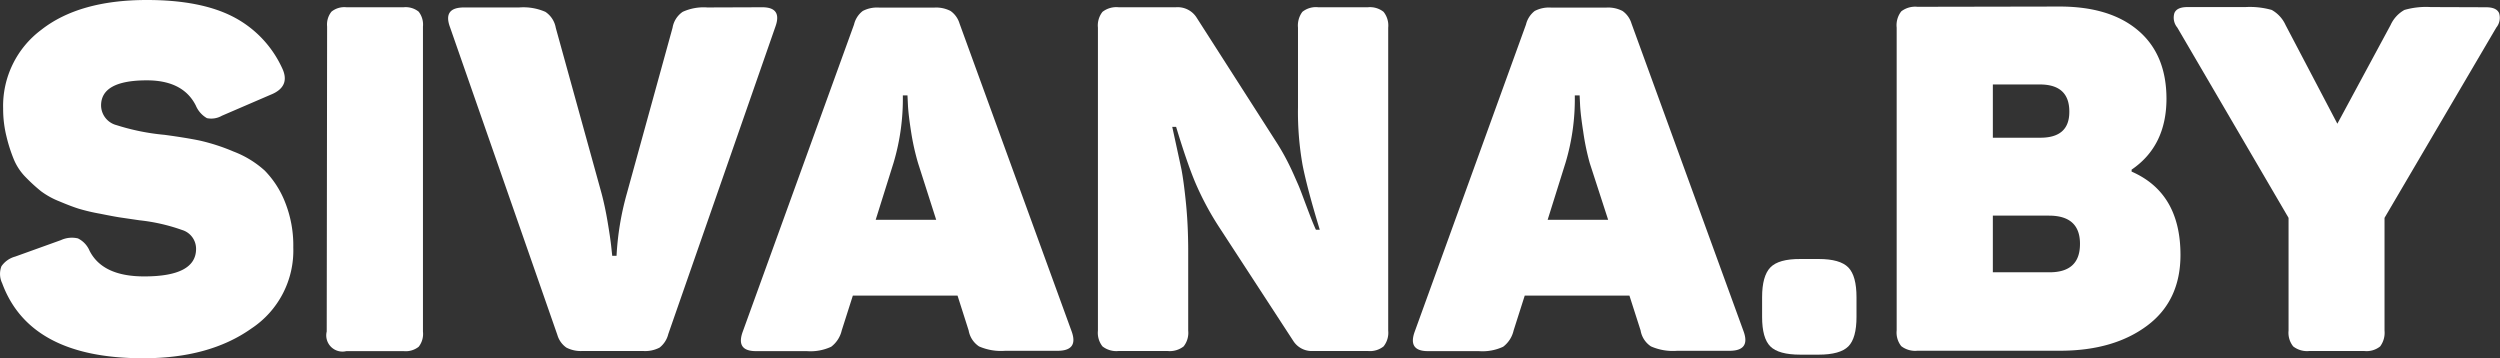
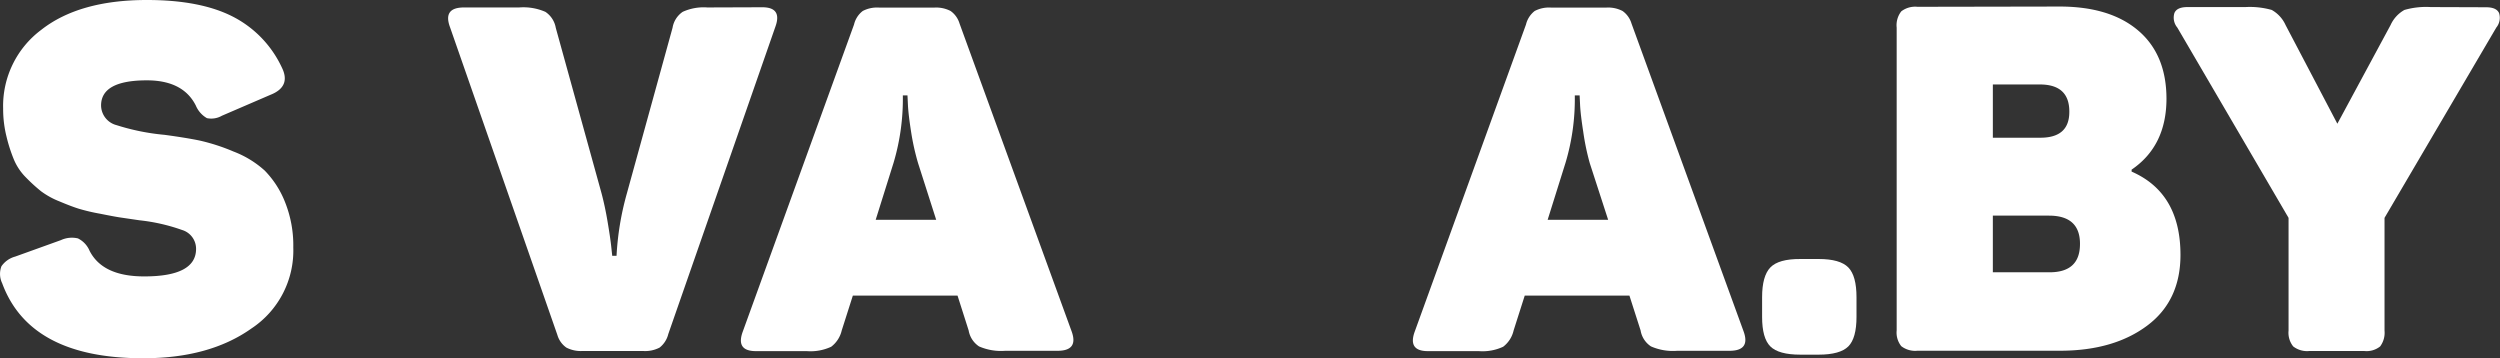
<svg xmlns="http://www.w3.org/2000/svg" viewBox="0 0 382.13 54.76">
  <rect x="0" y="0" width="382.13" height="54.76" fill="#333333" stroke="none" />
  <defs>
    <style>.cls-1{fill:#fff;}</style>
  </defs>
  <title>logo</title>
  <g id="Слой_2" data-name="Слой 2">
    <g id="Слой_1-2" data-name="Слой 1">
      <path class="cls-1" d="M.48,16.58a14.52,14.52,0,0,1,5.8-12Q12.1,0,22.45,0q8.15,0,13.1,2.52a16.62,16.62,0,0,1,7.55,7.84c.94,1.92.34,3.31-1.78,4.14l-7.4,3.19a3.26,3.26,0,0,1-2.29.37,4,4,0,0,1-1.7-1.93c-1.29-2.56-3.78-3.85-7.48-3.85-4.68,0-7,1.29-7,3.85a3.14,3.14,0,0,0,2.37,3,34.39,34.39,0,0,0,7.33,1.48c2.17.29,4,.59,5.4.88a30.35,30.35,0,0,1,5.14,1.67,15.1,15.1,0,0,1,4.78,2.92,14.45,14.45,0,0,1,3.07,4.74,17.81,17.81,0,0,1,1.29,7,14.28,14.28,0,0,1-6.4,12.39Q32,54.77,21.86,54.76,4.55,54.76.33,43.29A3.27,3.27,0,0,1,.22,40.7a3.74,3.74,0,0,1,2.1-1.48l7-2.52a4,4,0,0,1,2.59-.26,3.7,3.7,0,0,1,1.78,1.89q2,3.93,8.36,3.92,7.92,0,7.92-4.21a3,3,0,0,0-2.15-2.89,28.32,28.32,0,0,0-6.51-1.48l-3-.44c-.65-.1-1.66-.29-3-.56A29,29,0,0,1,12,31.89c-.76-.24-1.74-.61-2.92-1.11a12.18,12.18,0,0,1-2.81-1.55A25.9,25.9,0,0,1,4,27.16a8.55,8.55,0,0,1-1.88-2.78A23.82,23.82,0,0,1,1,20.9,17.58,17.58,0,0,1,.48,16.58Z" />
-       <path class="cls-1" d="M50,4.07a3.15,3.15,0,0,1,.67-2.29,3.13,3.13,0,0,1,2.29-.67h8.73a3.18,3.18,0,0,1,2.3.67,3.2,3.2,0,0,1,.66,2.29V50.69A3.18,3.18,0,0,1,64,53a3.18,3.18,0,0,1-2.3.67H52.94a2.48,2.48,0,0,1-3-3Z" />
      <path class="cls-1" d="M116.51,1.11q3.1,0,2,3L102.15,51.06a3.77,3.77,0,0,1-1.33,2.07,4.76,4.76,0,0,1-2.52.52H89.05a4.8,4.8,0,0,1-2.48-.52,3.57,3.57,0,0,1-1.37-1.92L68.78,4.14q-1.11-3,2.14-3h8.44a8.39,8.39,0,0,1,4,.67,3.68,3.68,0,0,1,1.59,2.44l7,25.31c.34,1.28.65,2.72.92,4.32s.46,2.88.56,3.82l.15,1.4h.66a43.27,43.27,0,0,1,1.56-9.47l7-25.38a3.67,3.67,0,0,1,1.55-2.44,7.7,7.7,0,0,1,3.77-.67Z" />
      <path class="cls-1" d="M163.79,50.62q1.11,3-2.14,3h-8a8.39,8.39,0,0,1-4-.67,3.68,3.68,0,0,1-1.59-2.44l-1.7-5.33h-16l-1.7,5.33A4.37,4.37,0,0,1,127.05,53a7.49,7.49,0,0,1-3.74.67h-7.77q-3.11,0-2-3l17-46.92a3.67,3.67,0,0,1,1.33-2.07,4.72,4.72,0,0,1,2.51-.52h8.44a4.8,4.8,0,0,1,2.48.52,3.61,3.61,0,0,1,1.37,1.92ZM140.33,24.94a36.76,36.76,0,0,1-1.07-4.81c-.27-1.73-.43-3.08-.48-4.07l-.07-1.48H138a34.23,34.23,0,0,1-1.41,10.28l-2.74,8.74h9.25Z" />
-       <path class="cls-1" d="M209.08,1.11a3.33,3.33,0,0,1,2.4.7,3.34,3.34,0,0,1,.71,2.41V50.54a3.34,3.34,0,0,1-.71,2.41,3.33,3.33,0,0,1-2.4.7h-8.36a3.35,3.35,0,0,1-3-1.48L186.29,34.63a44.9,44.9,0,0,1-3.59-6.73c-.87-2.07-1.84-4.91-2.93-8.51h-.59q1,4.59,1.41,6.51c.24,1.28.48,3.05.7,5.29s.33,4.68.33,7.29V50.54a3.34,3.34,0,0,1-.7,2.41,3.45,3.45,0,0,1-2.48.7H171a3.45,3.45,0,0,1-2.48-.7,3.34,3.34,0,0,1-.7-2.41V4.22a3.34,3.34,0,0,1,.7-2.41,3.45,3.45,0,0,1,2.48-.7h8.73a3.43,3.43,0,0,1,3.11,1.48l12.13,18.94A34.56,34.56,0,0,1,197,25.09c.59,1.18,1,2.17,1.37,3s.75,1.9,1.29,3.33,1,2.66,1.48,3.7h.59q-1.92-6.3-2.62-9.85a46.55,46.55,0,0,1-.71-8.88V4.22a3.49,3.49,0,0,1,.67-2.41,3.31,3.31,0,0,1,2.44-.7Z" />
      <path class="cls-1" d="M266.5,50.62q1.11,3-2.14,3h-8a8.32,8.32,0,0,1-4-.67,3.61,3.61,0,0,1-1.59-2.44l-1.71-5.33h-16l-1.7,5.33A4.32,4.32,0,0,1,229.76,53a7.46,7.46,0,0,1-3.74.67h-7.77q-3.1,0-2-3l17-46.92a3.72,3.72,0,0,1,1.33-2.07,4.72,4.72,0,0,1,2.51-.52h8.44a4.77,4.77,0,0,1,2.48.52,3.61,3.61,0,0,1,1.37,1.92ZM243,24.94A36.76,36.76,0,0,1,242,20.13c-.27-1.73-.43-3.08-.48-4.07l-.07-1.48h-.74a33.92,33.92,0,0,1-1.41,10.28l-2.74,8.74h9.25Z" />
      <path class="cls-1" d="M278,39.59c2.17,0,3.68.43,4.52,1.29s1.25,2.39,1.25,4.56v3c0,2.17-.42,3.68-1.25,4.51s-2.35,1.26-4.52,1.26h-2.81q-3.33,0-4.59-1.26c-.84-.83-1.26-2.34-1.26-4.51v-3q0-3.25,1.26-4.56t4.59-1.29Z" />
      <path class="cls-1" d="M314.82,1q7.69,0,12,3.66t4.33,10.4q0,7.24-5.33,10.87v.3q7.47,3.26,7.47,12.73,0,7-5.07,10.8t-13.13,3.85h-22a3.47,3.47,0,0,1-2.48-.7,3.34,3.34,0,0,1-.7-2.41V4.22a3.45,3.45,0,0,1,.7-2.48,3.47,3.47,0,0,1,2.48-.7Zm1.48,16.05q0-4.14-4.51-4.14h-7.18v8.14h7.18Q316.31,21.09,316.3,17.09Zm1.63,20.21c0-2.86-1.58-4.3-4.74-4.3h-8.58v8.66h8.58Q317.93,41.66,317.93,37.3Z" />
      <path class="cls-1" d="M380,1.11c1.08,0,1.75.31,2,.92a2.38,2.38,0,0,1-.44,2.19L364.48,33.3V50.54a3.49,3.49,0,0,1-.67,2.41,3.31,3.31,0,0,1-2.44.7H353a3.45,3.45,0,0,1-2.48-.7,3.34,3.34,0,0,1-.71-2.41V33.3l-17-29.08A2.38,2.38,0,0,1,332.36,2c.25-.61.91-.92,2-.92h8.88a12.32,12.32,0,0,1,4,.44,5,5,0,0,1,2.11,2.3l7.92,15.09,8.14-15.09a5,5,0,0,1,2.11-2.3,12,12,0,0,1,4-.44Z" />
    </g>
  </g>
</svg>